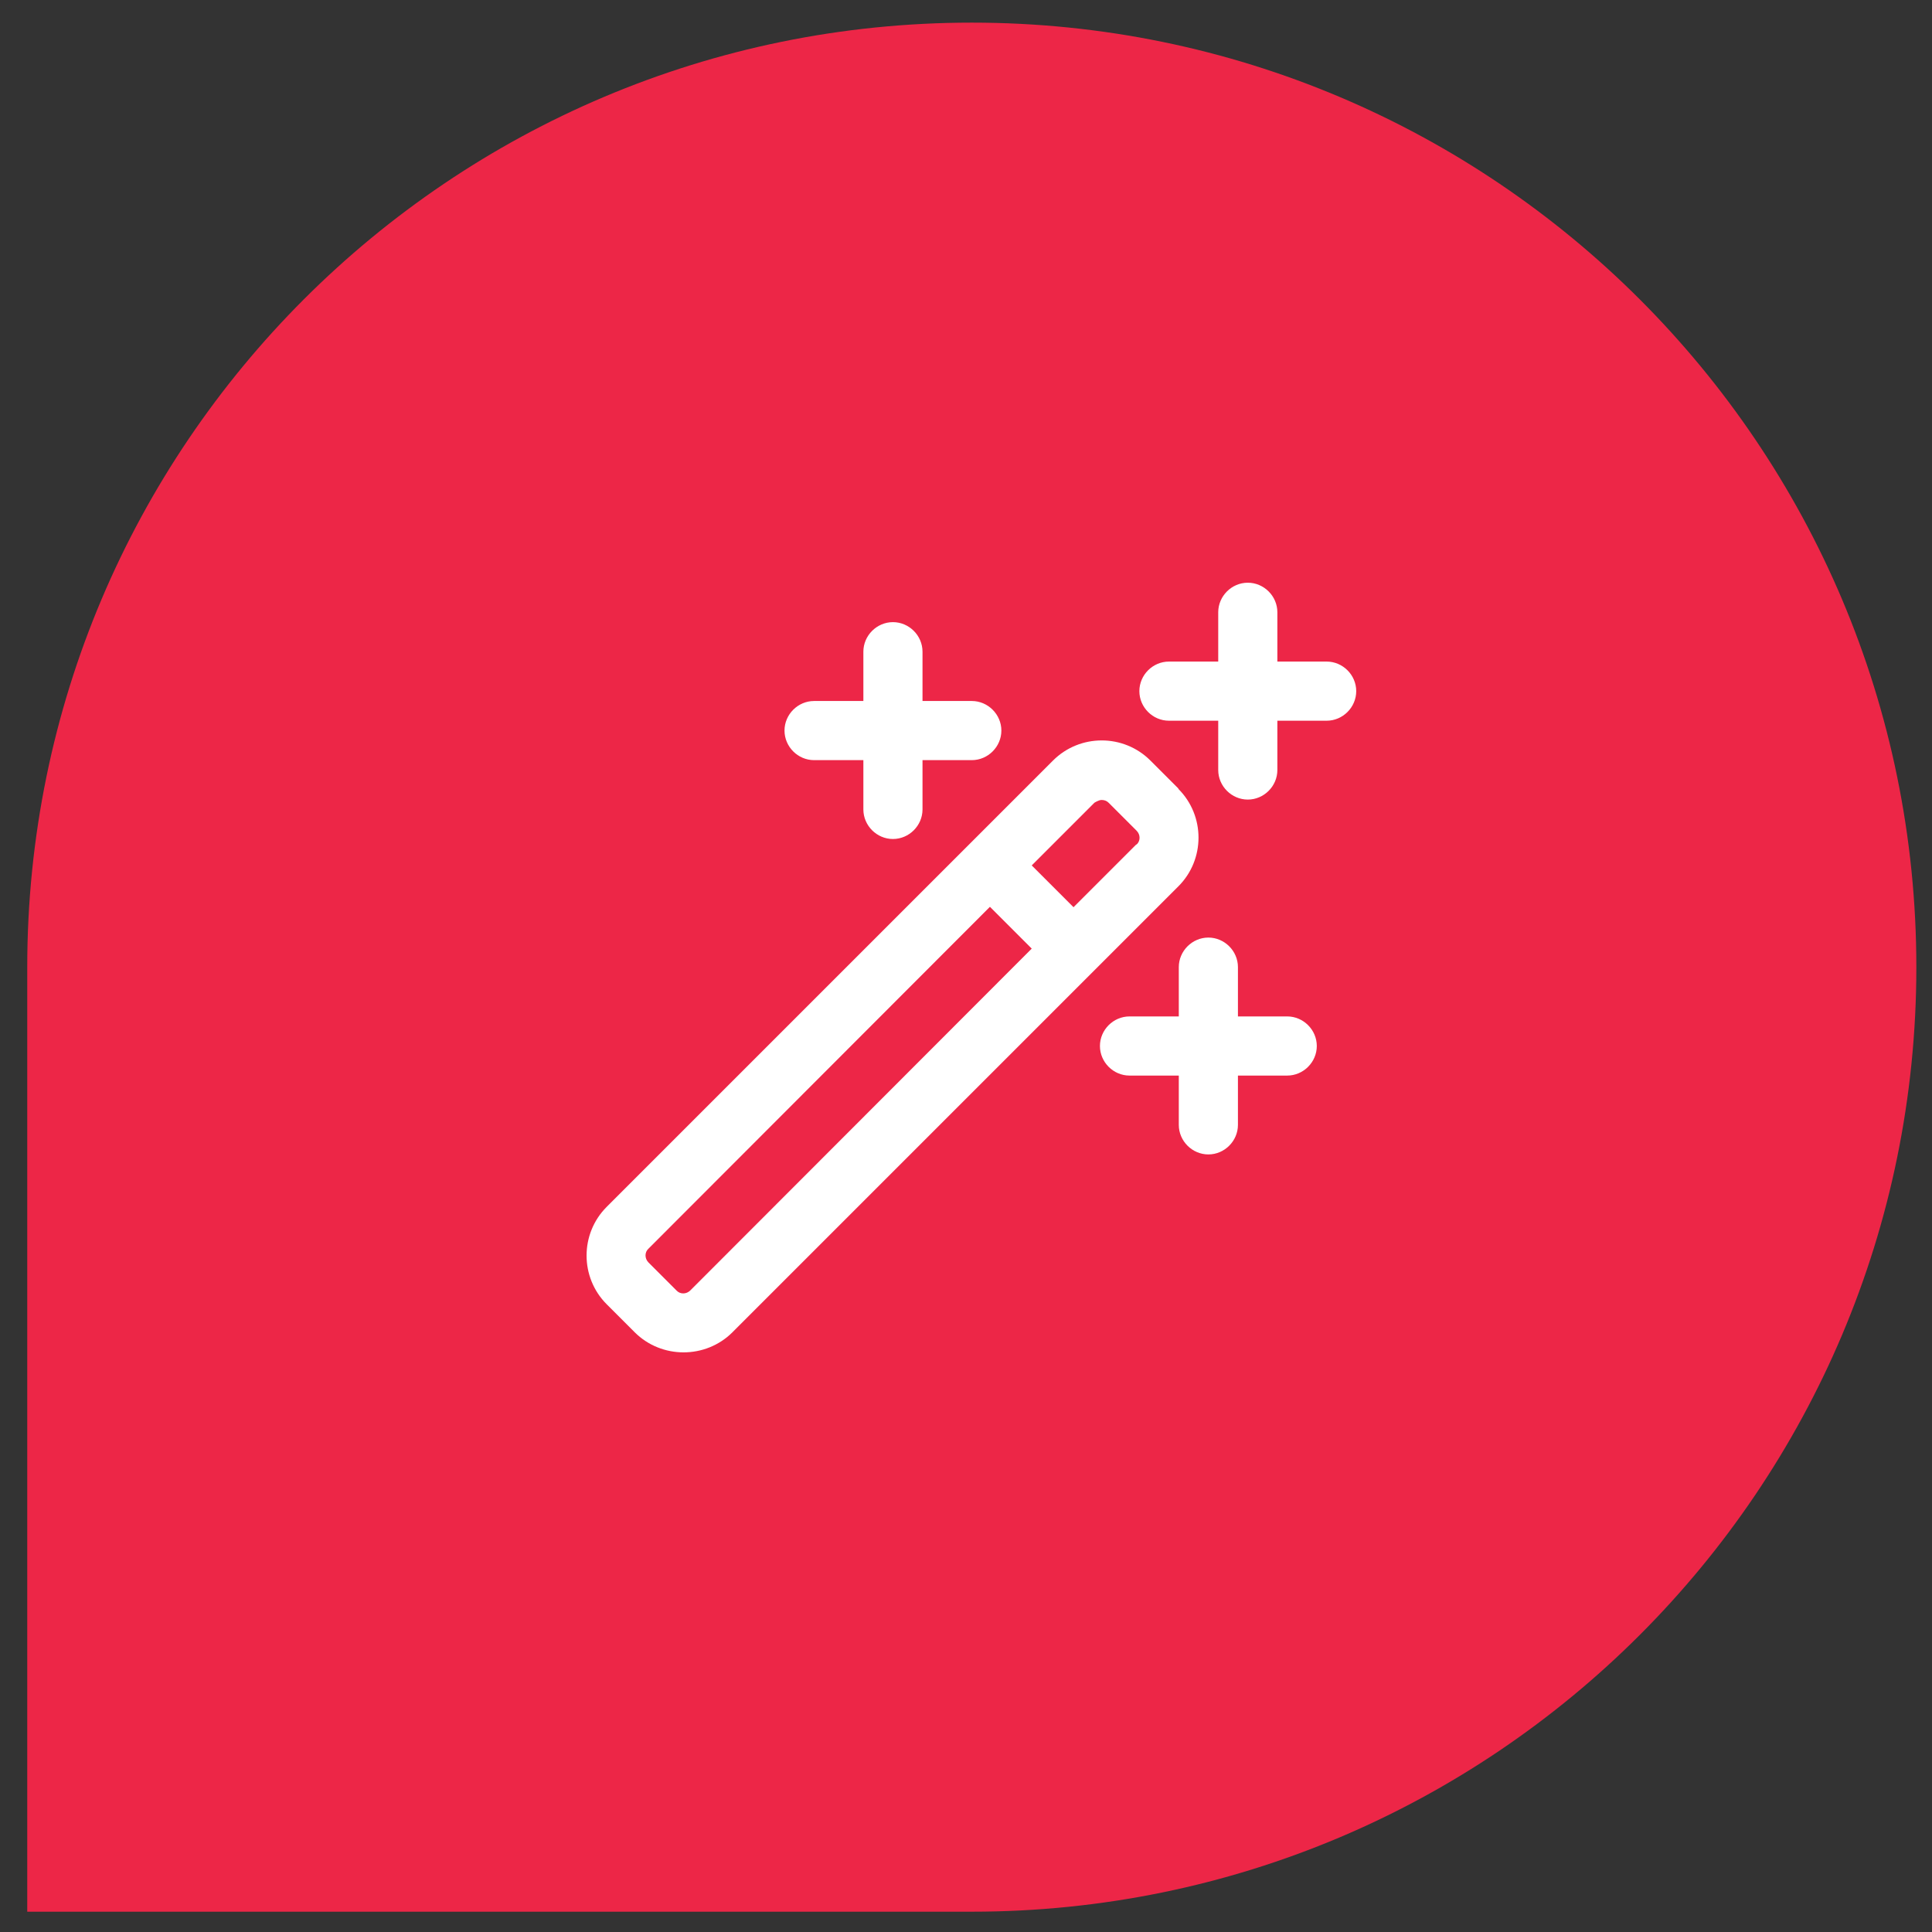
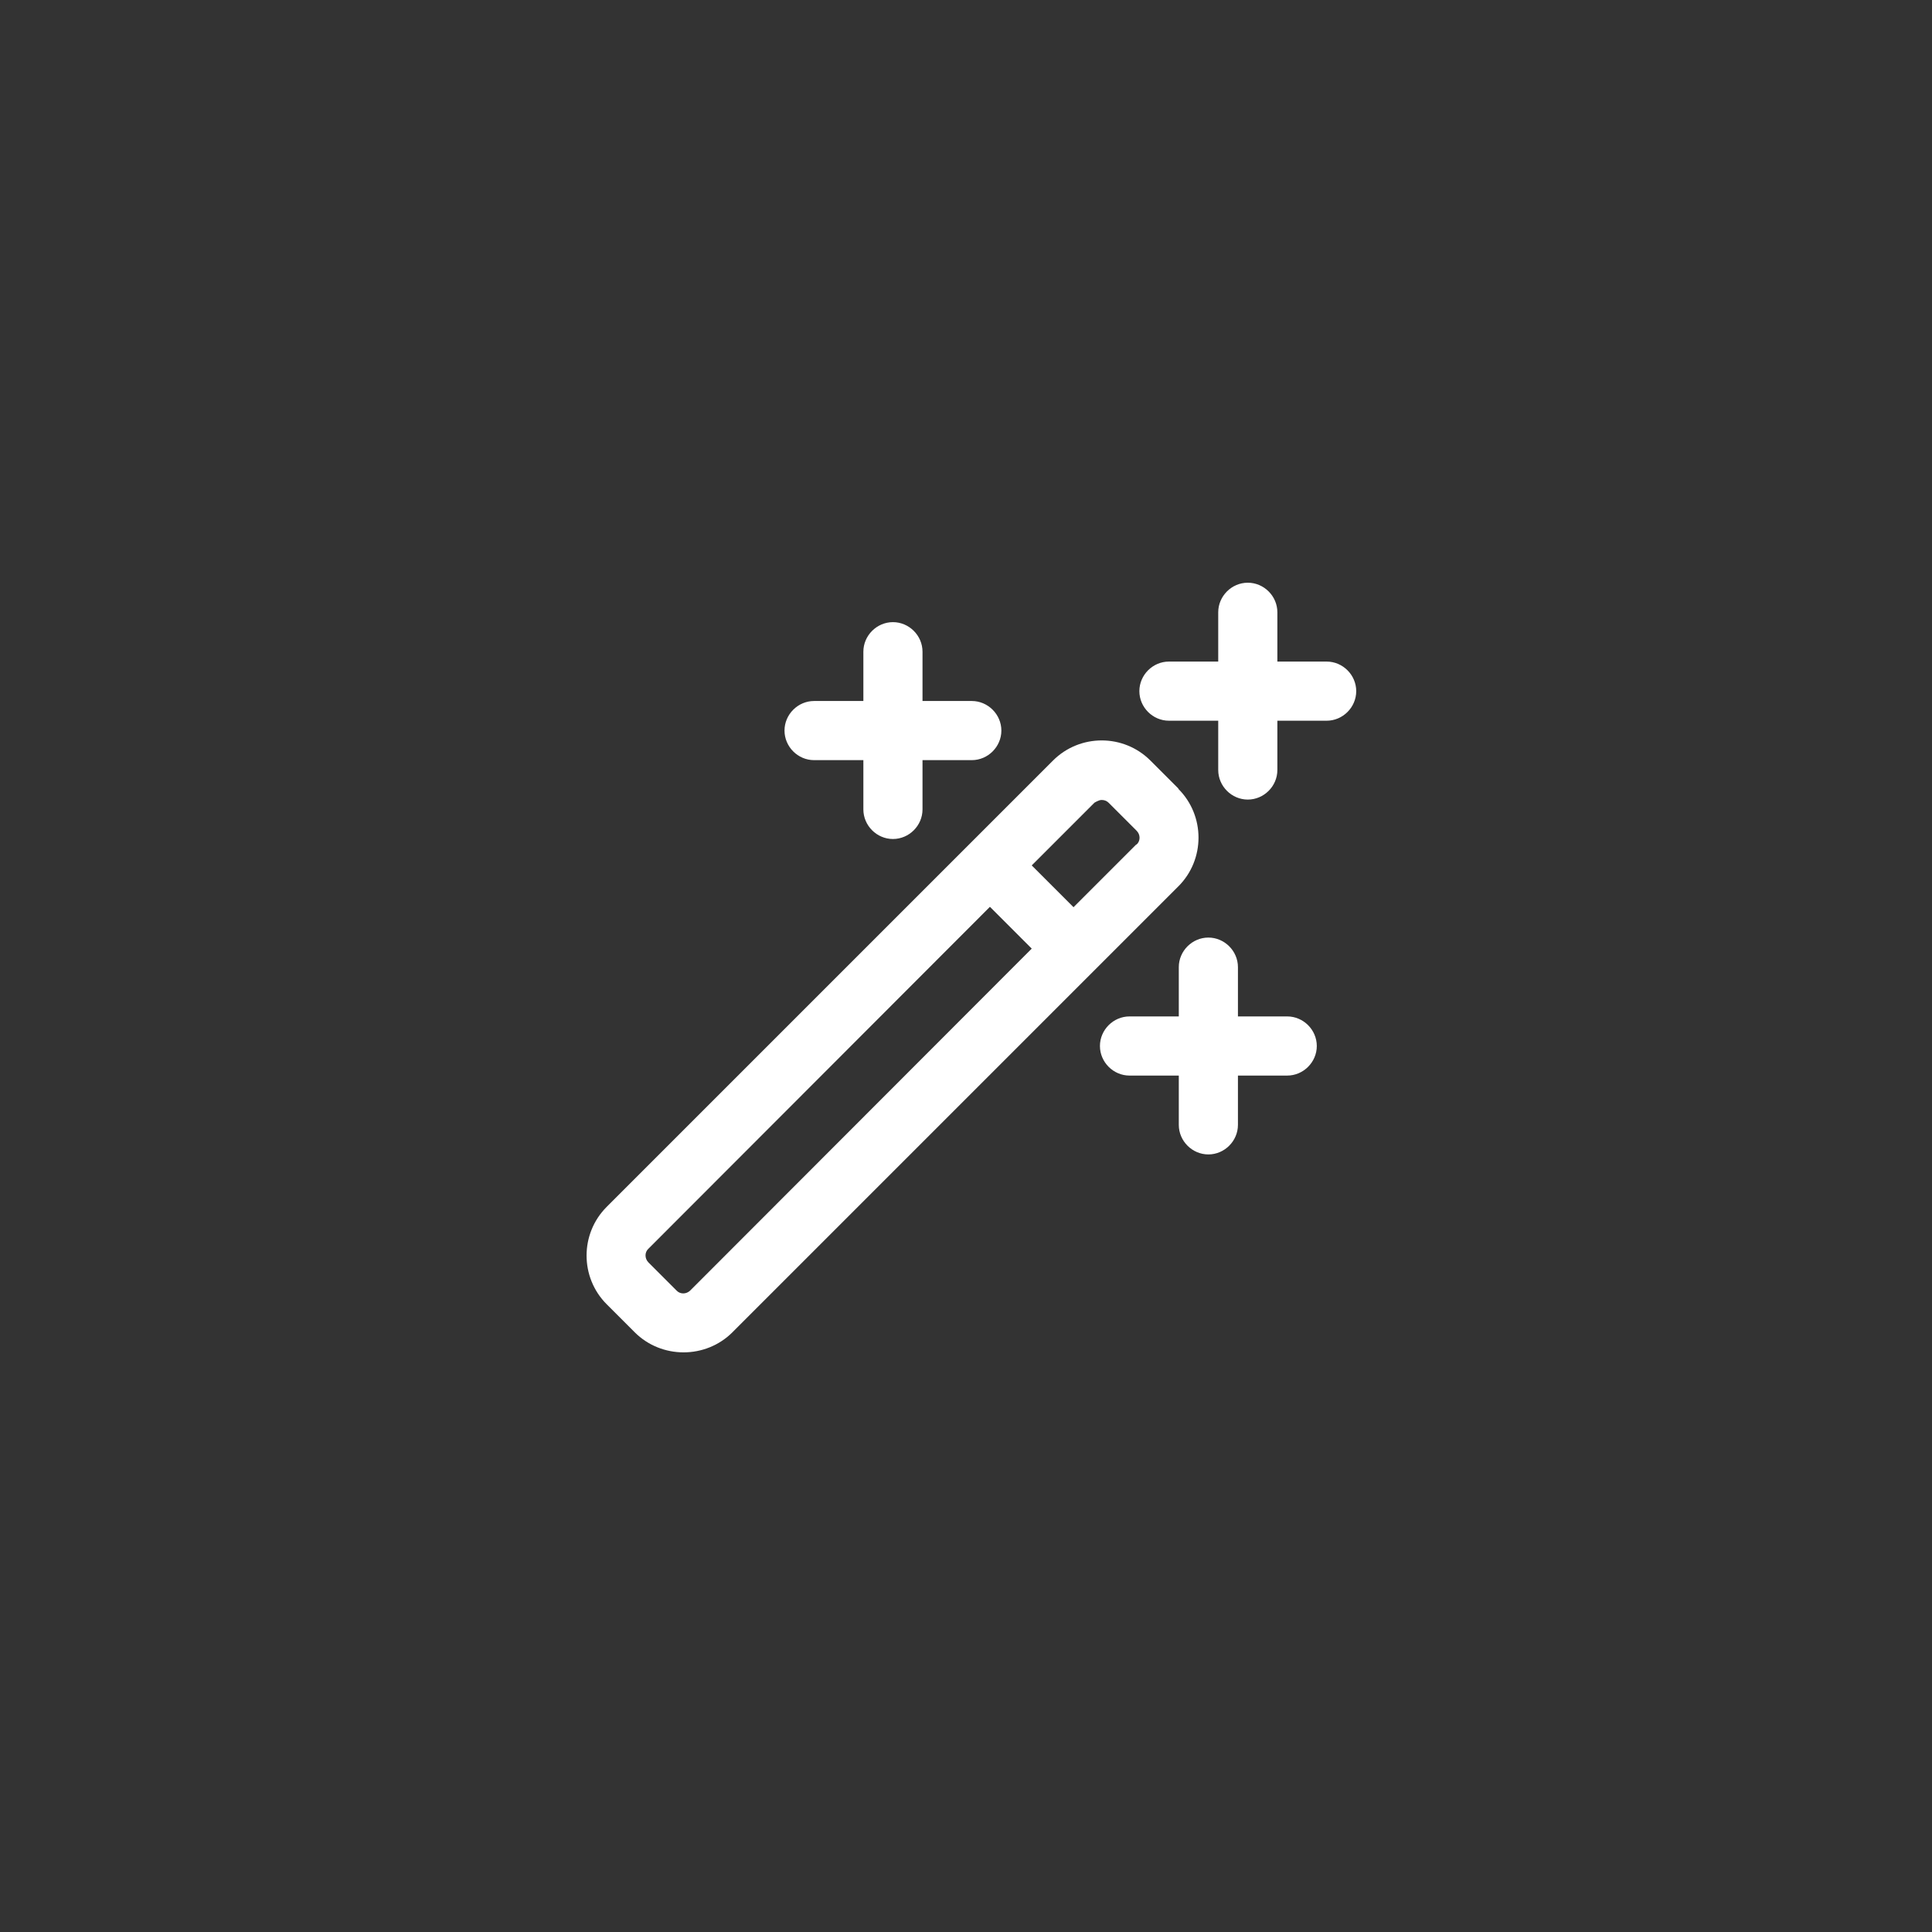
<svg xmlns="http://www.w3.org/2000/svg" width="49" height="49" viewBox="0 0 49 49" fill="none">
  <rect x="0" y="0" width="49" height="49" fill="#333333" stroke="none" />
-   <path d="M0.691 24.529C0.691 11.299 11.417 0.574 24.647 0.574V0.574C37.877 0.574 48.603 11.299 48.603 24.529V24.529C48.603 37.76 37.877 48.485 24.647 48.485H0.691V24.529Z" fill="#ED2647" />
  <path d="M29.887 19.999L29.177 19.289C28.497 18.609 27.387 18.609 26.707 19.289L15.387 30.609C14.707 31.289 14.707 32.399 15.387 33.079L16.097 33.789C16.437 34.129 16.887 34.299 17.337 34.299C17.787 34.299 18.237 34.129 18.577 33.789L29.887 22.479C30.567 21.799 30.567 20.689 29.887 20.009V19.999ZM17.507 32.729C17.407 32.829 17.247 32.829 17.157 32.729L16.447 32.019C16.347 31.919 16.347 31.759 16.447 31.669L25.107 22.999L26.167 24.059L17.507 32.729ZM28.817 21.419L27.227 23.009L26.167 21.949L27.757 20.359C27.757 20.359 27.867 20.289 27.937 20.289C28.007 20.289 28.067 20.309 28.117 20.359L28.827 21.069C28.927 21.169 28.927 21.329 28.827 21.419H28.817ZM33.647 16.779H32.397V15.529C32.397 15.119 32.057 14.779 31.647 14.779C31.237 14.779 30.897 15.119 30.897 15.529V16.779H29.647C29.237 16.779 28.897 17.119 28.897 17.529C28.897 17.939 29.237 18.279 29.647 18.279H30.897V19.529C30.897 19.939 31.237 20.279 31.647 20.279C32.057 20.279 32.397 19.939 32.397 19.529V18.279H33.647C34.057 18.279 34.397 17.939 34.397 17.529C34.397 17.119 34.057 16.779 33.647 16.779ZM20.647 19.279H21.897V20.529C21.897 20.939 22.237 21.279 22.647 21.279C23.057 21.279 23.397 20.939 23.397 20.529V19.279H24.647C25.057 19.279 25.397 18.939 25.397 18.529C25.397 18.119 25.057 17.779 24.647 17.779H23.397V16.529C23.397 16.119 23.057 15.779 22.647 15.779C22.237 15.779 21.897 16.119 21.897 16.529V17.779H20.647C20.237 17.779 19.897 18.119 19.897 18.529C19.897 18.939 20.237 19.279 20.647 19.279ZM32.647 25.779H31.397V24.529C31.397 24.119 31.057 23.779 30.647 23.779C30.237 23.779 29.897 24.119 29.897 24.529V25.779H28.647C28.237 25.779 27.897 26.119 27.897 26.529C27.897 26.939 28.237 27.279 28.647 27.279H29.897V28.529C29.897 28.939 30.237 29.279 30.647 29.279C31.057 29.279 31.397 28.939 31.397 28.529V27.279H32.647C33.057 27.279 33.397 26.939 33.397 26.529C33.397 26.119 33.057 25.779 32.647 25.779Z" fill="white" />
</svg>